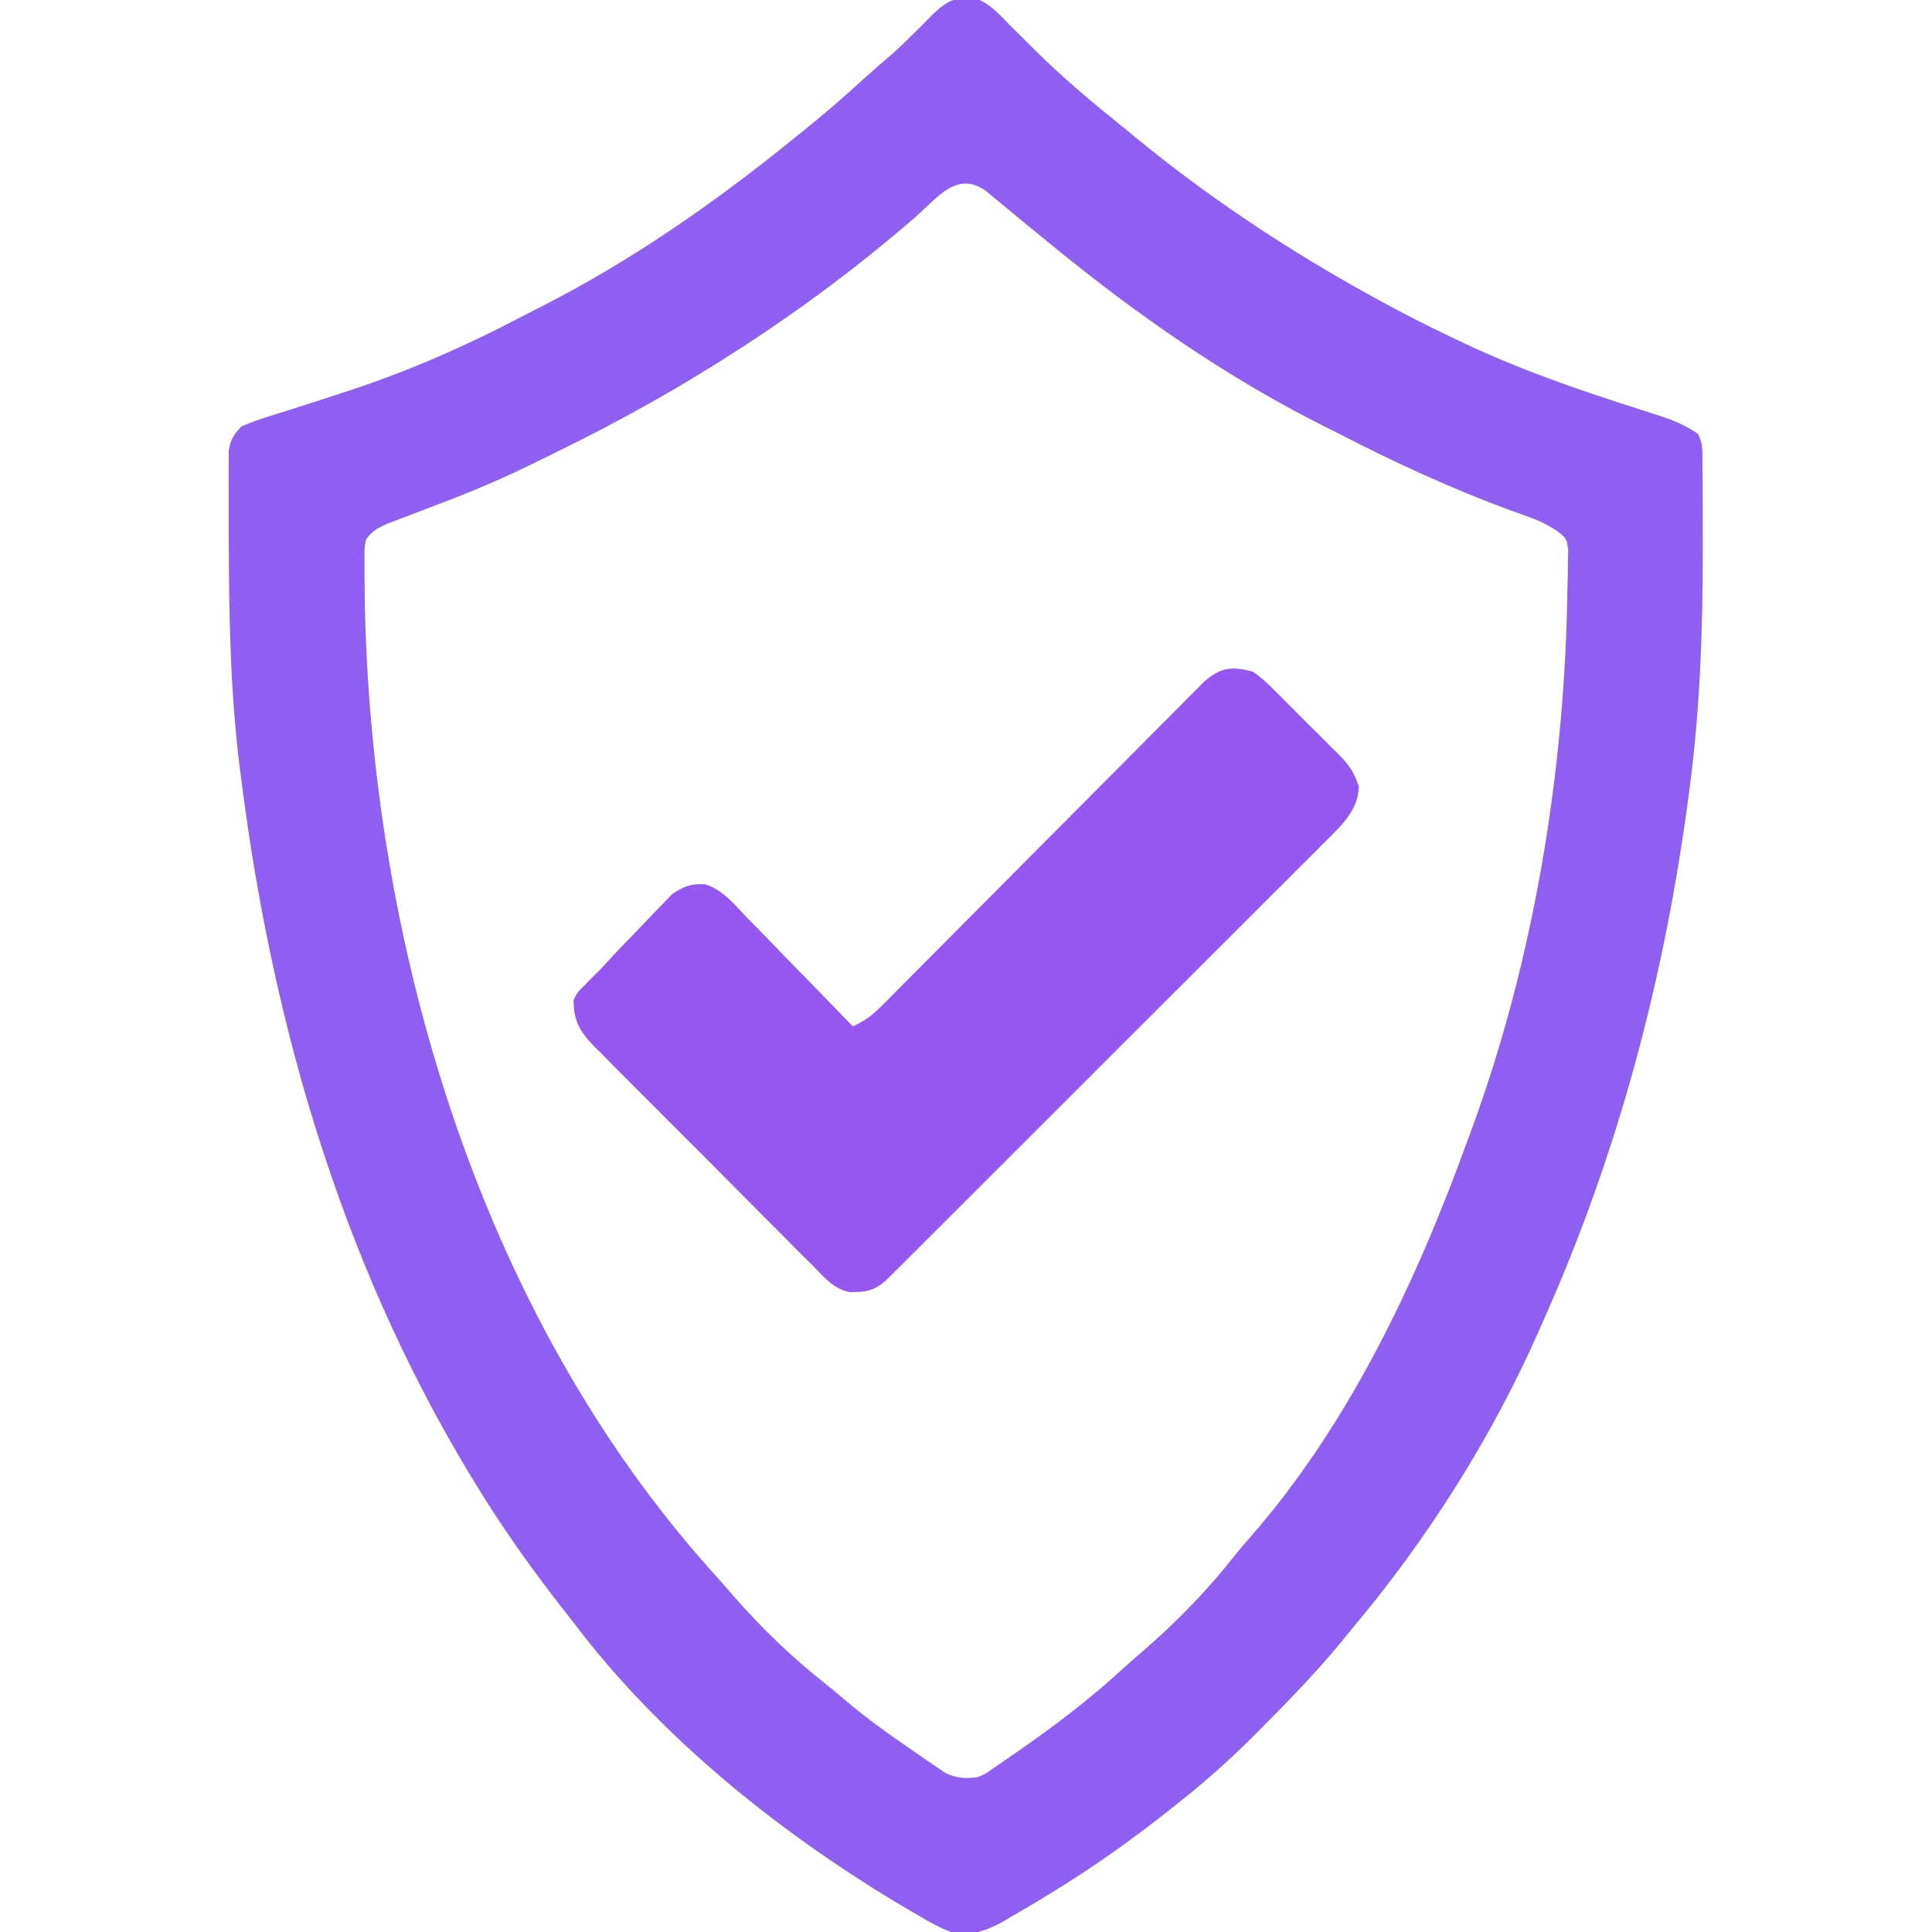
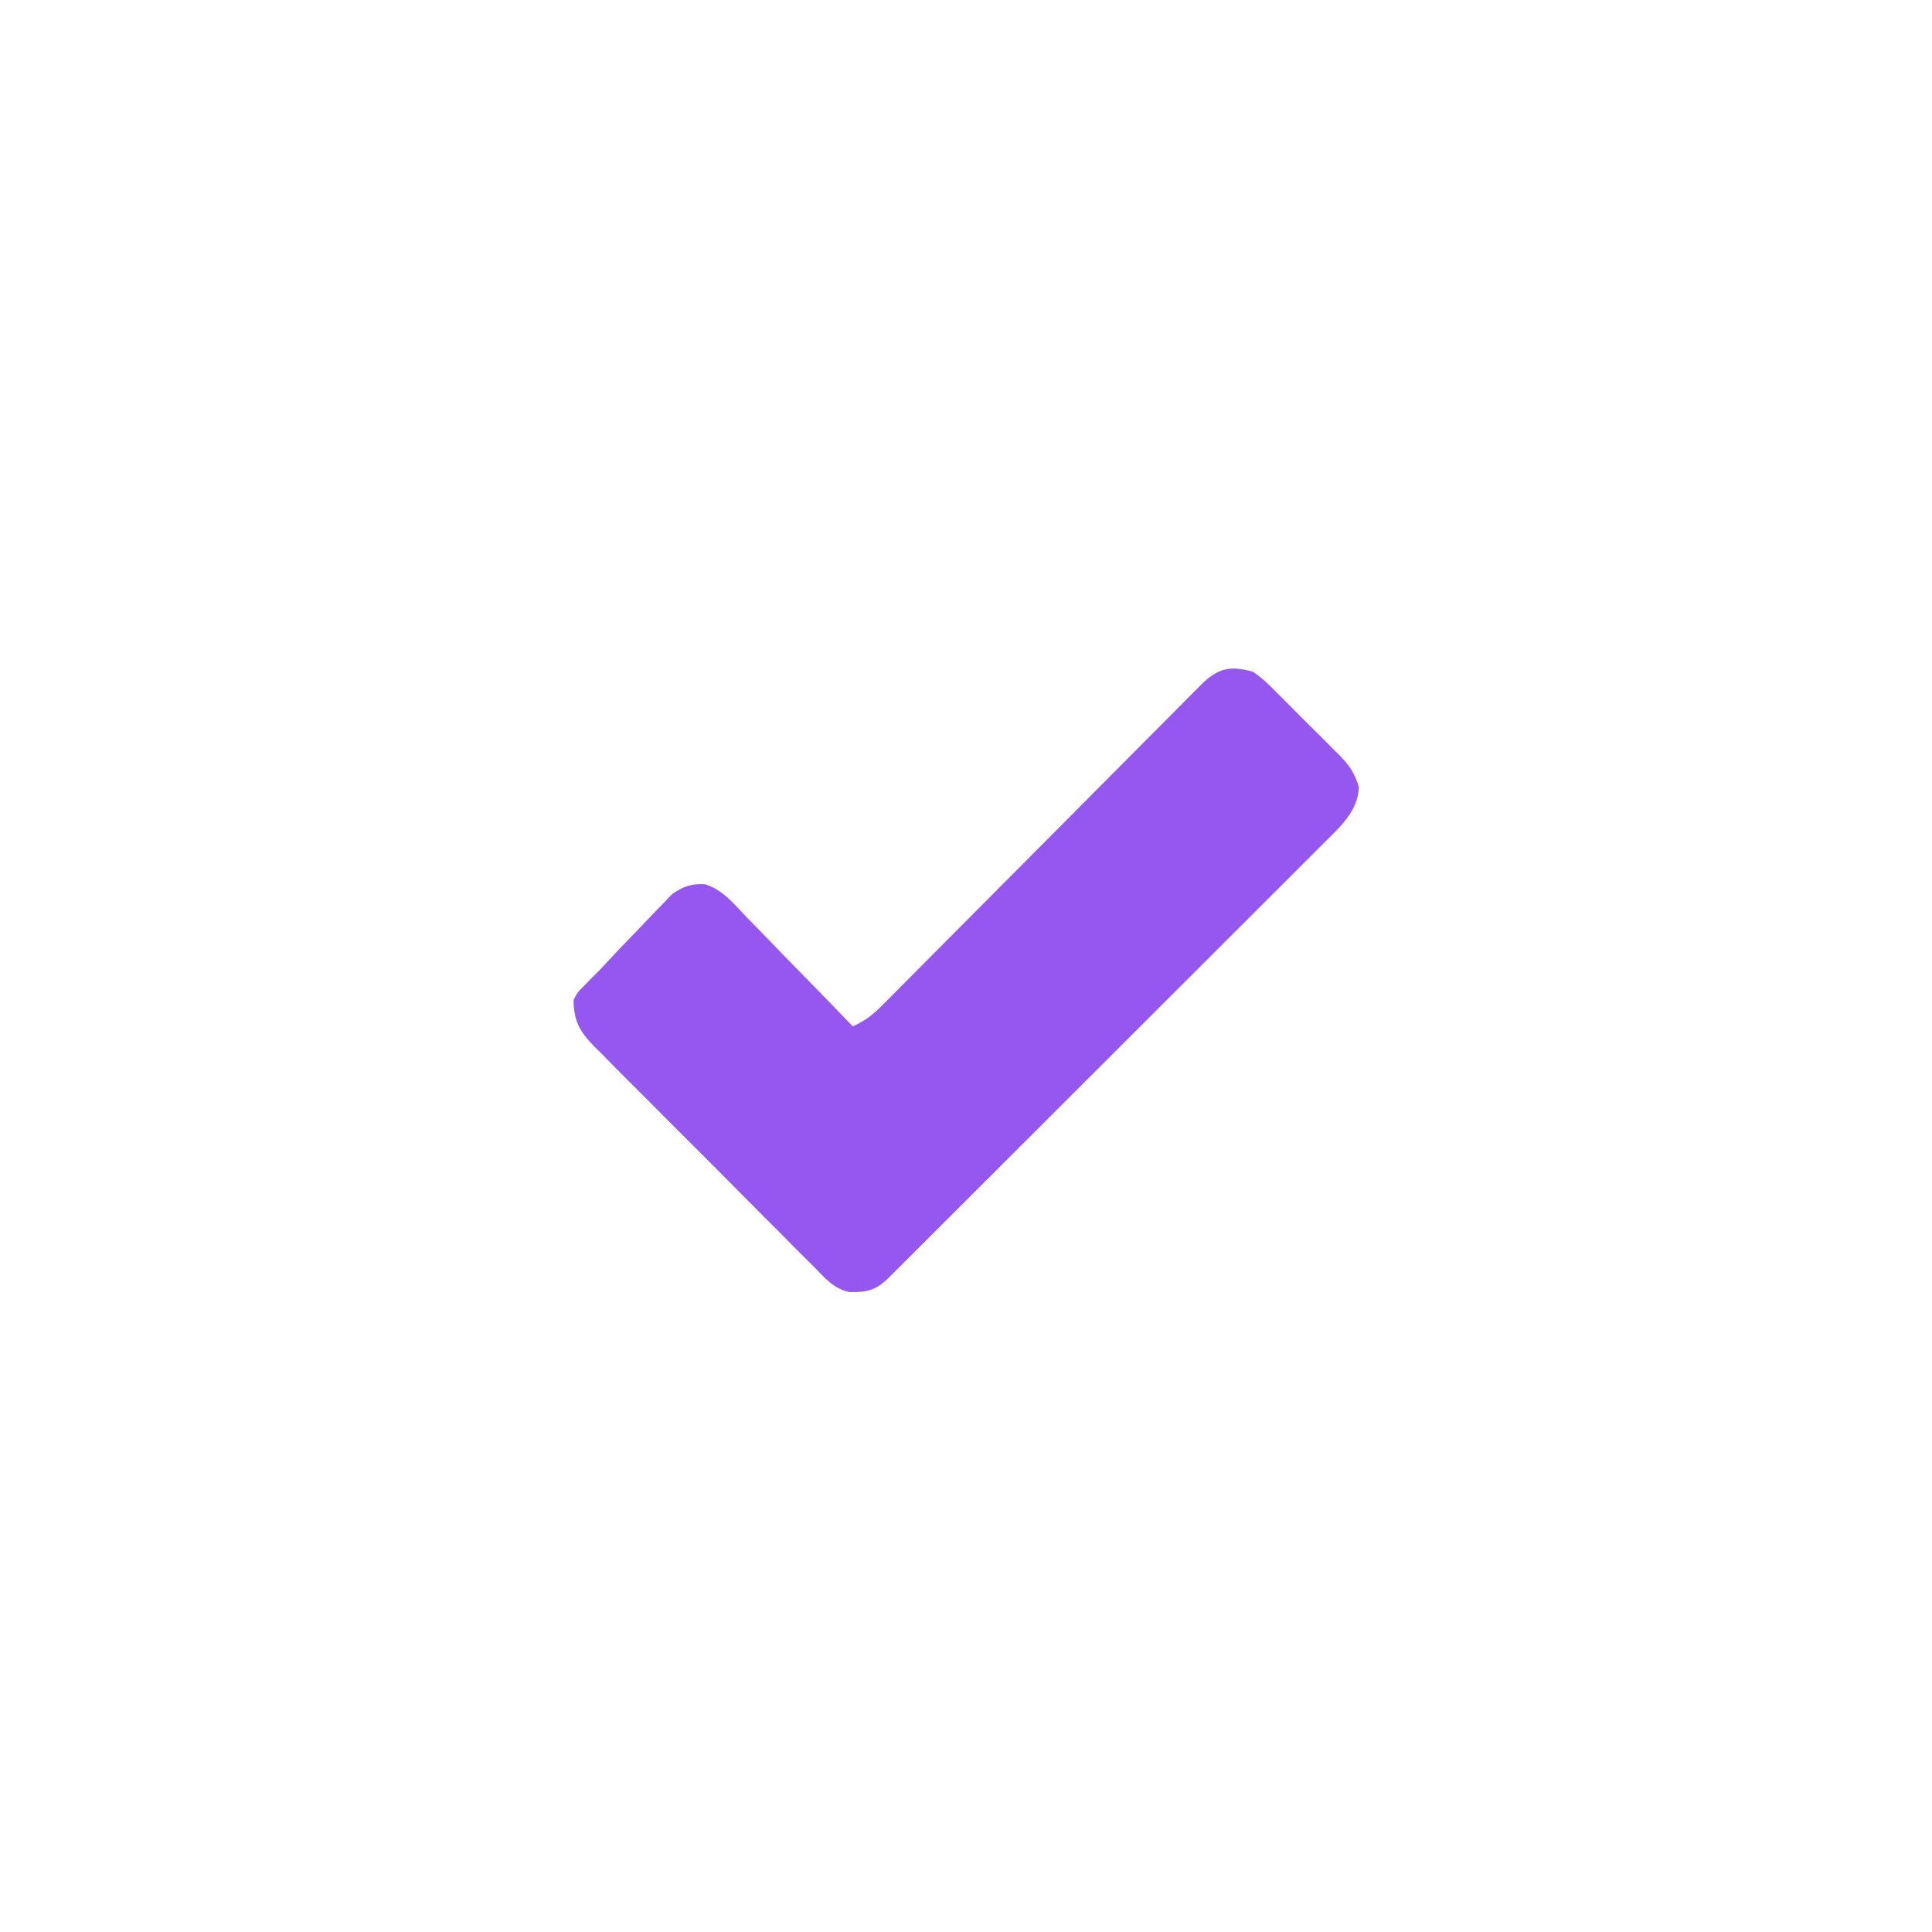
<svg xmlns="http://www.w3.org/2000/svg" version="1.1" width="512" height="512">
-   <path d="M0 0 C4.181 1.272 6.885 4.423 9.852 7.495 C11.258 8.881 12.664 10.267 14.071 11.652 C14.749 12.332 15.427 13.013 16.125 13.714 C23.644 21.202 31.775 27.981 40.04 34.62 C41.148 35.532 42.256 36.445 43.364 37.359 C64.602 54.767 87.794 69.76 112.04 82.62 C112.689 82.965 113.339 83.31 114.008 83.665 C118.633 86.096 123.316 88.388 128.04 90.62 C128.817 90.991 129.594 91.362 130.396 91.743 C144.867 98.561 159.755 103.729 174.966 108.598 C176.108 108.966 176.108 108.966 177.273 109.342 C178.704 109.803 180.137 110.258 181.572 110.706 C185.391 111.935 188.745 113.312 192.04 115.62 C193.254 118.05 193.179 119.625 193.201 122.341 C193.21 123.33 193.22 124.319 193.229 125.339 C193.236 126.961 193.236 126.961 193.243 128.616 C193.25 129.74 193.257 130.863 193.264 132.02 C193.282 135.699 193.288 139.379 193.29 143.058 C193.29 144.31 193.291 145.561 193.292 146.851 C193.274 167.264 192.624 187.367 190.04 207.62 C189.952 208.308 189.865 208.996 189.775 209.705 C183.531 258.386 171.098 305.781 151.04 350.62 C150.692 351.412 150.345 352.203 149.987 353.018 C137.418 381.584 120.154 408.776 100.04 432.62 C99.24 433.605 98.441 434.59 97.618 435.605 C91.015 443.644 83.809 451.065 76.477 458.433 C75.753 459.165 75.753 459.165 75.014 459.911 C68.372 466.61 61.455 472.785 54.04 478.62 C53.319 479.195 52.599 479.769 51.857 480.361 C41.664 488.442 31.157 495.867 20.04 502.62 C19.258 503.097 18.477 503.574 17.671 504.066 C15.287 505.505 12.887 506.912 10.477 508.308 C9.751 508.743 9.026 509.177 8.278 509.625 C3.504 512.318 -0.478 513.746 -5.96 512.62 C-8.943 511.499 -11.603 510.001 -14.335 508.37 C-15.107 507.925 -15.879 507.48 -16.674 507.021 C-49.956 487.53 -82.626 461.547 -105.96 430.62 C-106.98 429.316 -108.001 428.012 -109.023 426.71 C-116.114 417.626 -122.798 408.359 -128.96 398.62 C-129.32 398.052 -129.68 397.484 -130.051 396.899 C-166.129 339.414 -185.431 274.518 -193.96 207.62 C-194.208 205.713 -194.208 205.713 -194.461 203.768 C-196.935 183.793 -197.267 163.859 -197.335 143.745 C-197.343 142.48 -197.351 141.215 -197.36 139.912 C-197.377 136.296 -197.372 132.681 -197.359 129.066 C-197.365 127.969 -197.371 126.873 -197.377 125.743 C-197.368 124.731 -197.358 123.719 -197.349 122.676 C-197.346 121.792 -197.344 120.909 -197.341 119.999 C-196.875 117.089 -195.977 115.747 -193.96 113.62 C-191.494 112.565 -189.189 111.727 -186.636 110.956 C-185.906 110.723 -185.176 110.489 -184.424 110.249 C-182.857 109.748 -181.289 109.252 -179.719 108.762 C-175.602 107.472 -171.501 106.13 -167.402 104.784 C-166.587 104.517 -165.772 104.25 -164.932 103.974 C-149.384 98.823 -134.358 92.243 -119.866 84.618 C-117.877 83.577 -115.877 82.561 -113.875 81.546 C-90.356 69.516 -68.449 54.244 -47.96 37.62 C-46.501 36.451 -46.501 36.451 -45.011 35.257 C-39.618 30.902 -34.405 26.393 -29.281 21.726 C-26.633 19.324 -23.938 16.984 -21.222 14.659 C-19.37 12.99 -17.612 11.285 -15.855 9.519 C-15.016 8.696 -15.016 8.696 -14.161 7.856 C-13.051 6.764 -11.956 5.656 -10.879 4.531 C-7.567 1.309 -4.886 -0.376 0 0 Z M-15.273 58.058 C-44.064 83.089 -76.707 104.039 -110.998 120.666 C-112.922 121.602 -114.838 122.554 -116.753 123.507 C-123.446 126.787 -130.209 129.761 -137.156 132.464 C-137.786 132.71 -138.417 132.955 -139.067 133.208 C-142.24 134.438 -145.418 135.654 -148.604 136.852 C-149.771 137.298 -150.938 137.743 -152.14 138.202 C-153.189 138.597 -154.238 138.991 -155.319 139.397 C-157.887 140.586 -159.349 141.312 -160.96 143.62 C-161.423 145.979 -161.423 145.979 -161.359 148.659 C-161.365 149.697 -161.371 150.735 -161.378 151.805 C-161.364 152.94 -161.35 154.076 -161.335 155.245 C-161.326 156.438 -161.317 157.631 -161.307 158.86 C-159.857 248.461 -131.997 347.409 -68.996 417.402 C-67.165 419.397 -65.402 421.433 -63.648 423.495 C-56.308 431.886 -48.374 439.575 -39.636 446.495 C-37.92 447.859 -36.227 449.252 -34.566 450.683 C-28.399 455.966 -21.851 460.607 -15.148 465.183 C-14.24 465.815 -13.332 466.448 -12.396 467.1 C-11.524 467.685 -10.652 468.271 -9.753 468.874 C-8.586 469.668 -8.586 469.668 -7.395 470.478 C-4.345 471.909 -2.298 471.975 1.04 471.62 C3.205 470.738 3.205 470.738 5.106 469.347 C5.832 468.857 6.559 468.367 7.307 467.862 C8.064 467.328 8.822 466.795 9.602 466.245 C10.79 465.429 10.79 465.429 12.002 464.596 C21.744 457.843 31.059 450.731 39.786 442.691 C41.793 440.847 43.839 439.073 45.915 437.308 C54.287 429.984 61.955 422.073 68.856 413.351 C70.281 411.569 71.746 409.819 73.254 408.109 C99.659 378.014 117.537 339.94 131.04 302.62 C131.357 301.762 131.675 300.903 132.002 300.018 C148.605 254.893 156.824 204.465 157.415 156.495 C157.452 155.304 157.489 154.113 157.528 152.886 C157.545 151.173 157.545 151.173 157.563 149.425 C157.583 148.404 157.603 147.383 157.623 146.331 C157.255 143.427 157.255 143.427 154.781 141.372 C152.39 139.844 150.321 138.737 147.661 137.796 C146.418 137.344 146.418 137.344 145.15 136.882 C144.268 136.569 143.386 136.256 142.477 135.933 C126.853 130.178 111.791 123.251 96.996 115.625 C95.018 114.609 93.031 113.611 91.043 112.613 C66.477 100.113 43.389 84.008 22.04 66.62 C21.066 65.829 20.093 65.037 19.09 64.222 C15.475 61.267 11.865 58.308 8.278 55.32 C7.395 54.594 6.512 53.868 5.602 53.12 C4.82 52.471 4.037 51.821 3.231 51.152 C-4.335 45.865 -9.425 52.882 -15.273 58.058 Z " fill="#8E5FF0" transform="translate(257.96,-0.62)" />
  <path d="M0 0 C2.475 1.644 4.482 3.639 6.555 5.758 C7.142 6.339 7.729 6.92 8.334 7.519 C9.566 8.748 10.791 9.984 12.009 11.227 C13.87 13.12 15.76 14.978 17.656 16.836 C18.853 18.037 20.049 19.24 21.242 20.445 C21.806 20.997 22.369 21.548 22.95 22.116 C25.652 24.917 26.921 26.747 28.11 30.535 C27.907 36.946 23.212 41.038 18.863 45.384 C18.359 45.891 17.854 46.398 17.335 46.92 C15.657 48.603 13.972 50.28 12.287 51.956 C11.077 53.167 9.868 54.378 8.659 55.59 C5.385 58.868 2.105 62.141 -1.177 65.413 C-4.611 68.838 -8.039 72.268 -11.468 75.697 C-17.223 81.451 -22.982 87.201 -28.743 92.949 C-35.41 99.6 -42.071 106.256 -48.729 112.915 C-55.133 119.319 -61.539 125.72 -67.948 132.12 C-70.676 134.846 -73.404 137.572 -76.132 140.299 C-79.339 143.504 -82.548 146.708 -85.76 149.909 C-86.94 151.087 -88.12 152.265 -89.298 153.444 C-90.902 155.049 -92.509 156.65 -94.117 158.251 C-95.017 159.149 -95.917 160.047 -96.844 160.973 C-100.038 163.976 -102.416 164.495 -106.837 164.42 C-111.002 163.611 -113.453 160.639 -116.318 157.685 C-117 157.014 -117.683 156.342 -118.386 155.65 C-120.63 153.431 -122.845 151.184 -125.059 148.934 C-126.613 147.38 -128.168 145.827 -129.725 144.276 C-132.982 141.022 -136.224 137.755 -139.456 134.477 C-143.597 130.279 -147.769 126.113 -151.952 121.956 C-155.167 118.754 -158.368 115.538 -161.564 112.317 C-163.097 110.775 -164.634 109.237 -166.175 107.704 C-168.328 105.557 -170.46 103.392 -172.588 101.22 C-173.226 100.591 -173.864 99.962 -174.522 99.313 C-178.318 95.388 -179.94 92.699 -180 87 C-178.951 84.971 -178.951 84.971 -177.246 83.281 C-176.596 82.614 -175.946 81.946 -175.277 81.258 C-174.525 80.513 -173.774 79.768 -173 79 C-171.261 77.136 -169.523 75.272 -167.785 73.406 C-166.367 71.93 -164.941 70.462 -163.512 68.997 C-162.539 67.992 -161.575 66.98 -160.618 65.96 C-159.214 64.464 -157.785 62.996 -156.348 61.531 C-155.512 60.66 -154.677 59.79 -153.817 58.893 C-150.86 56.906 -148.738 56.114 -145.143 56.344 C-140.473 57.774 -137.401 61.642 -134.125 65.094 C-133.315 65.915 -132.505 66.736 -131.671 67.582 C-129.094 70.203 -126.547 72.851 -124 75.5 C-122.256 77.284 -120.51 79.067 -118.762 80.848 C-114.486 85.211 -110.234 89.597 -106 94 C-102.743 92.572 -100.591 90.834 -98.091 88.318 C-97.326 87.553 -96.56 86.787 -95.772 85.998 C-94.942 85.158 -94.111 84.317 -93.256 83.451 C-92.374 82.567 -91.492 81.682 -90.584 80.77 C-88.669 78.848 -86.756 76.924 -84.847 74.997 C-81.826 71.949 -78.798 68.91 -75.769 65.871 C-69.34 59.42 -62.92 52.96 -56.5 46.5 C-49.569 39.525 -42.637 32.552 -35.696 25.589 C-32.685 22.568 -29.679 19.543 -26.677 16.513 C-24.37 14.188 -22.057 11.869 -19.744 9.549 C-18.914 8.708 -18.084 7.868 -17.228 7.002 C-16.08 5.853 -16.08 5.853 -14.909 4.682 C-14.247 4.015 -13.584 3.349 -12.902 2.662 C-8.561 -1.131 -5.62 -1.512 0 0 Z " fill="#9657F1" transform="translate(332,178)" />
</svg>